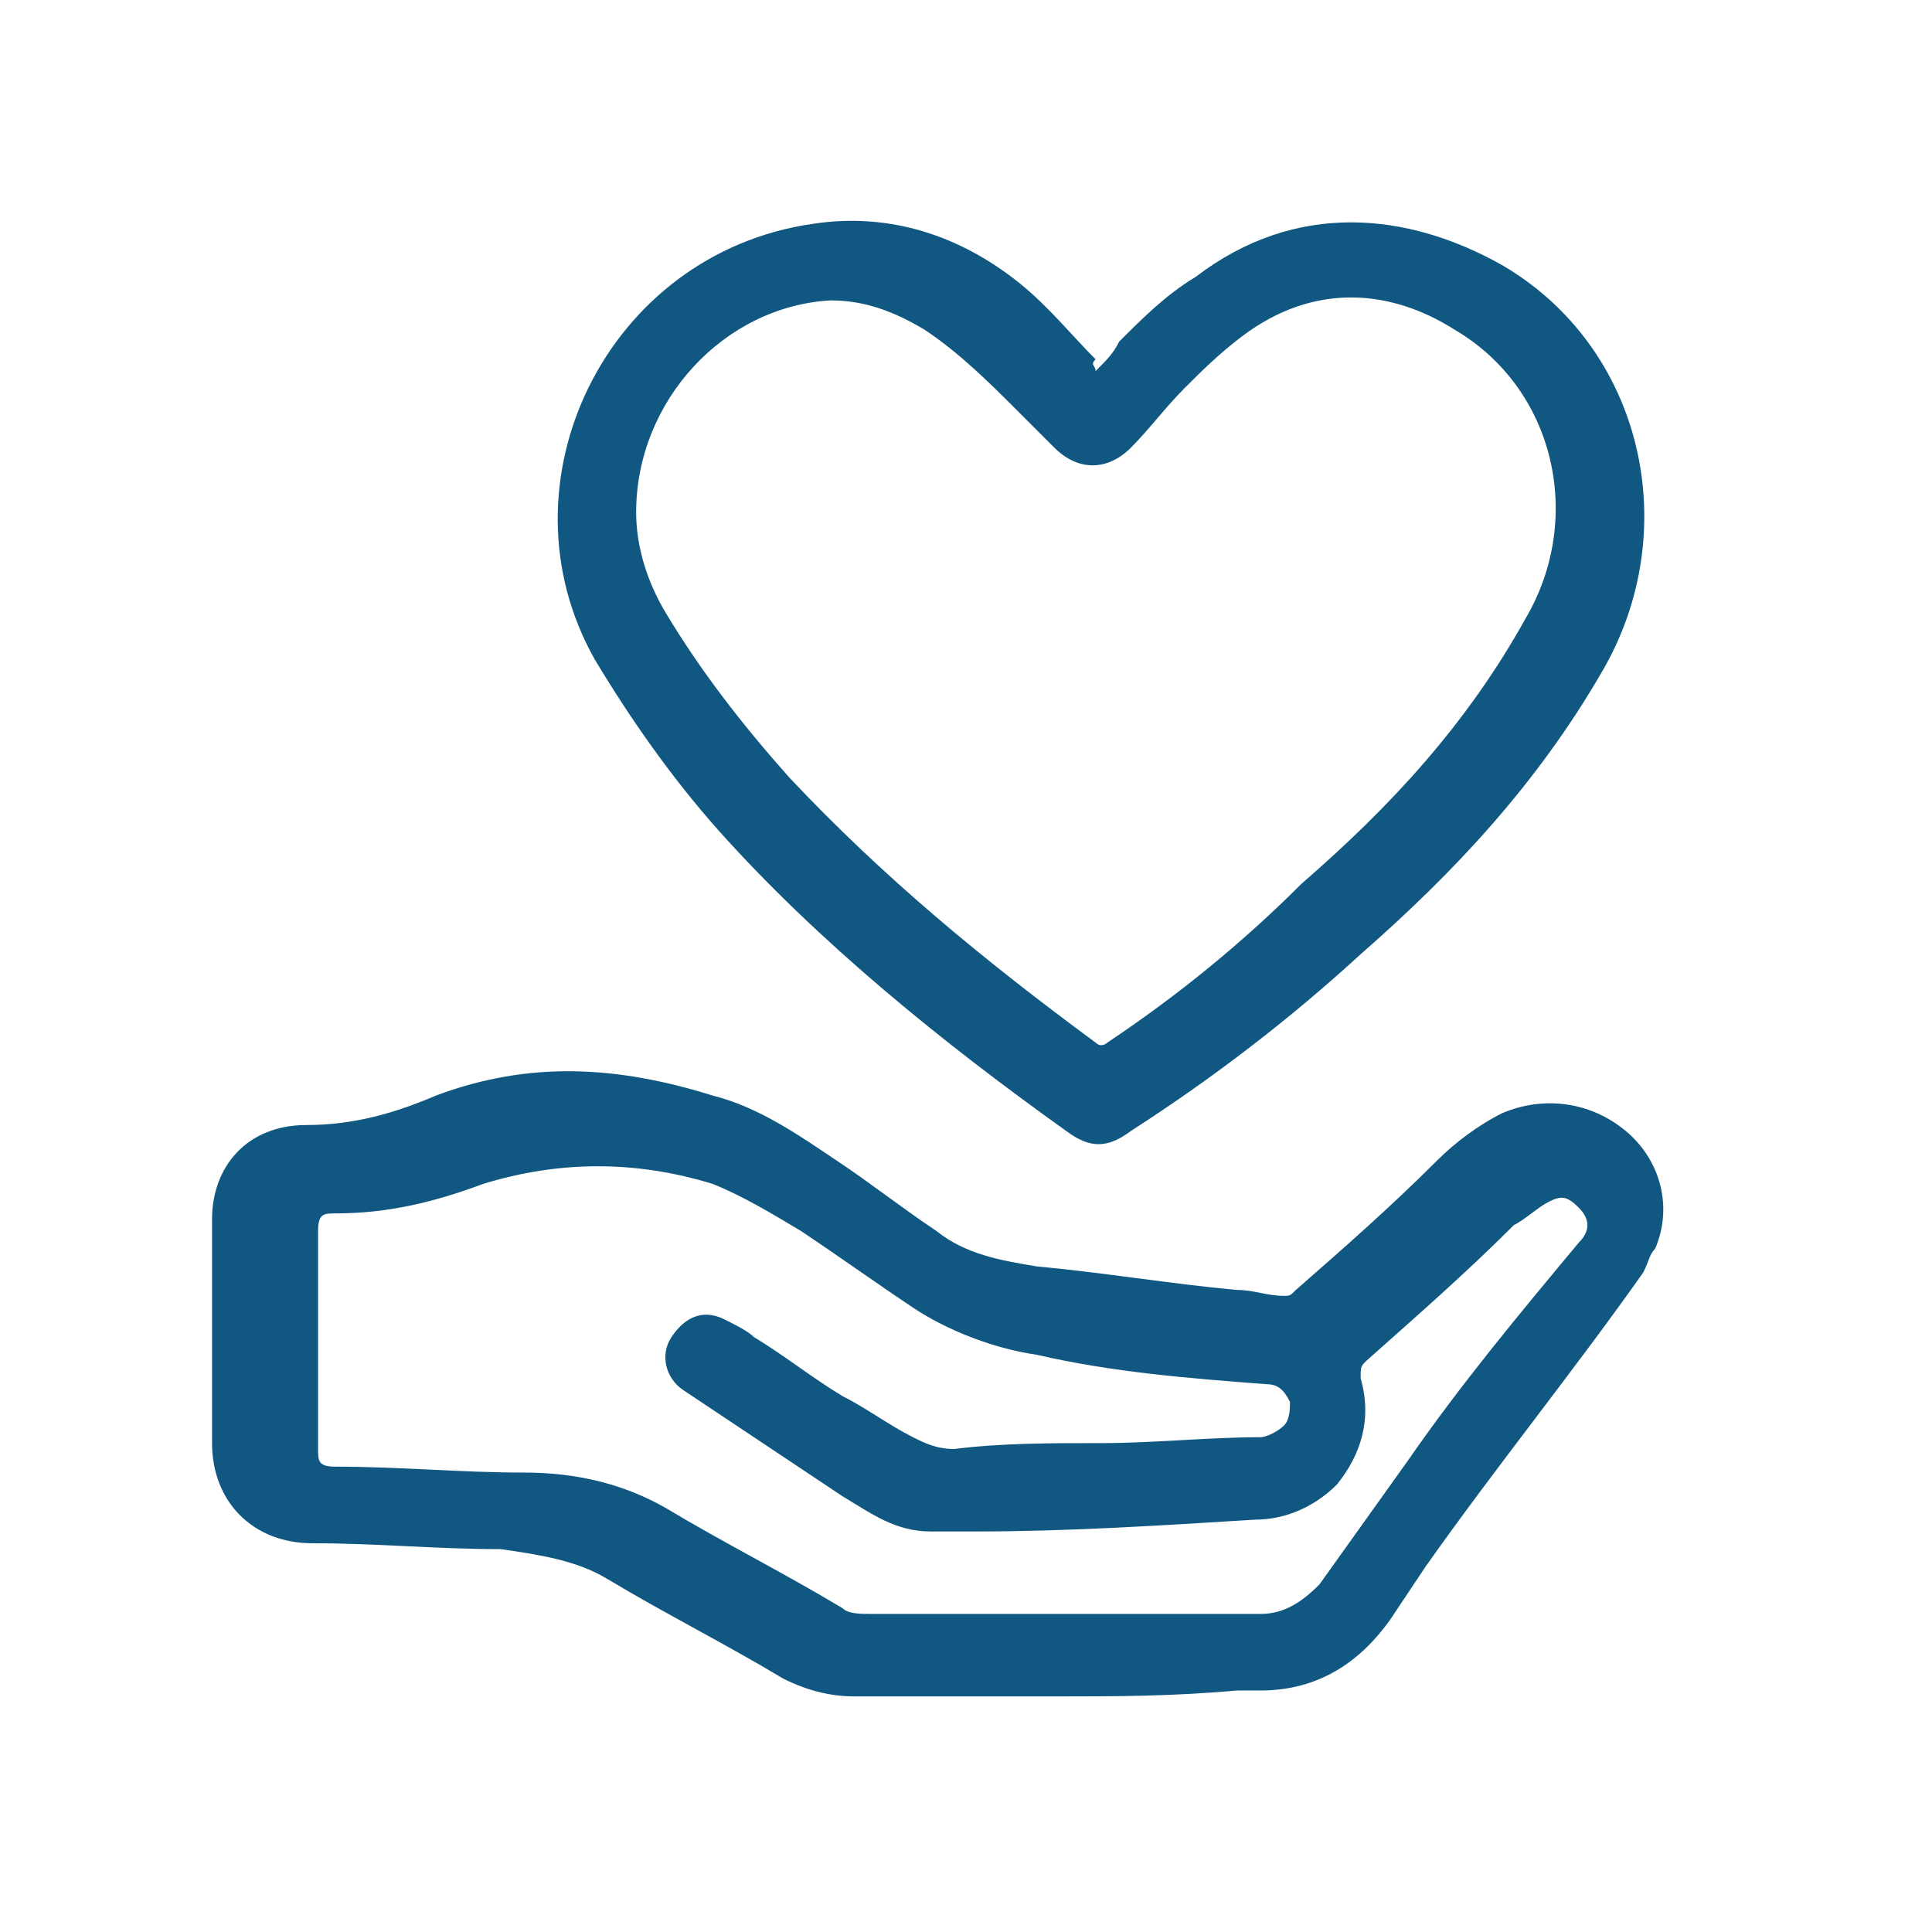
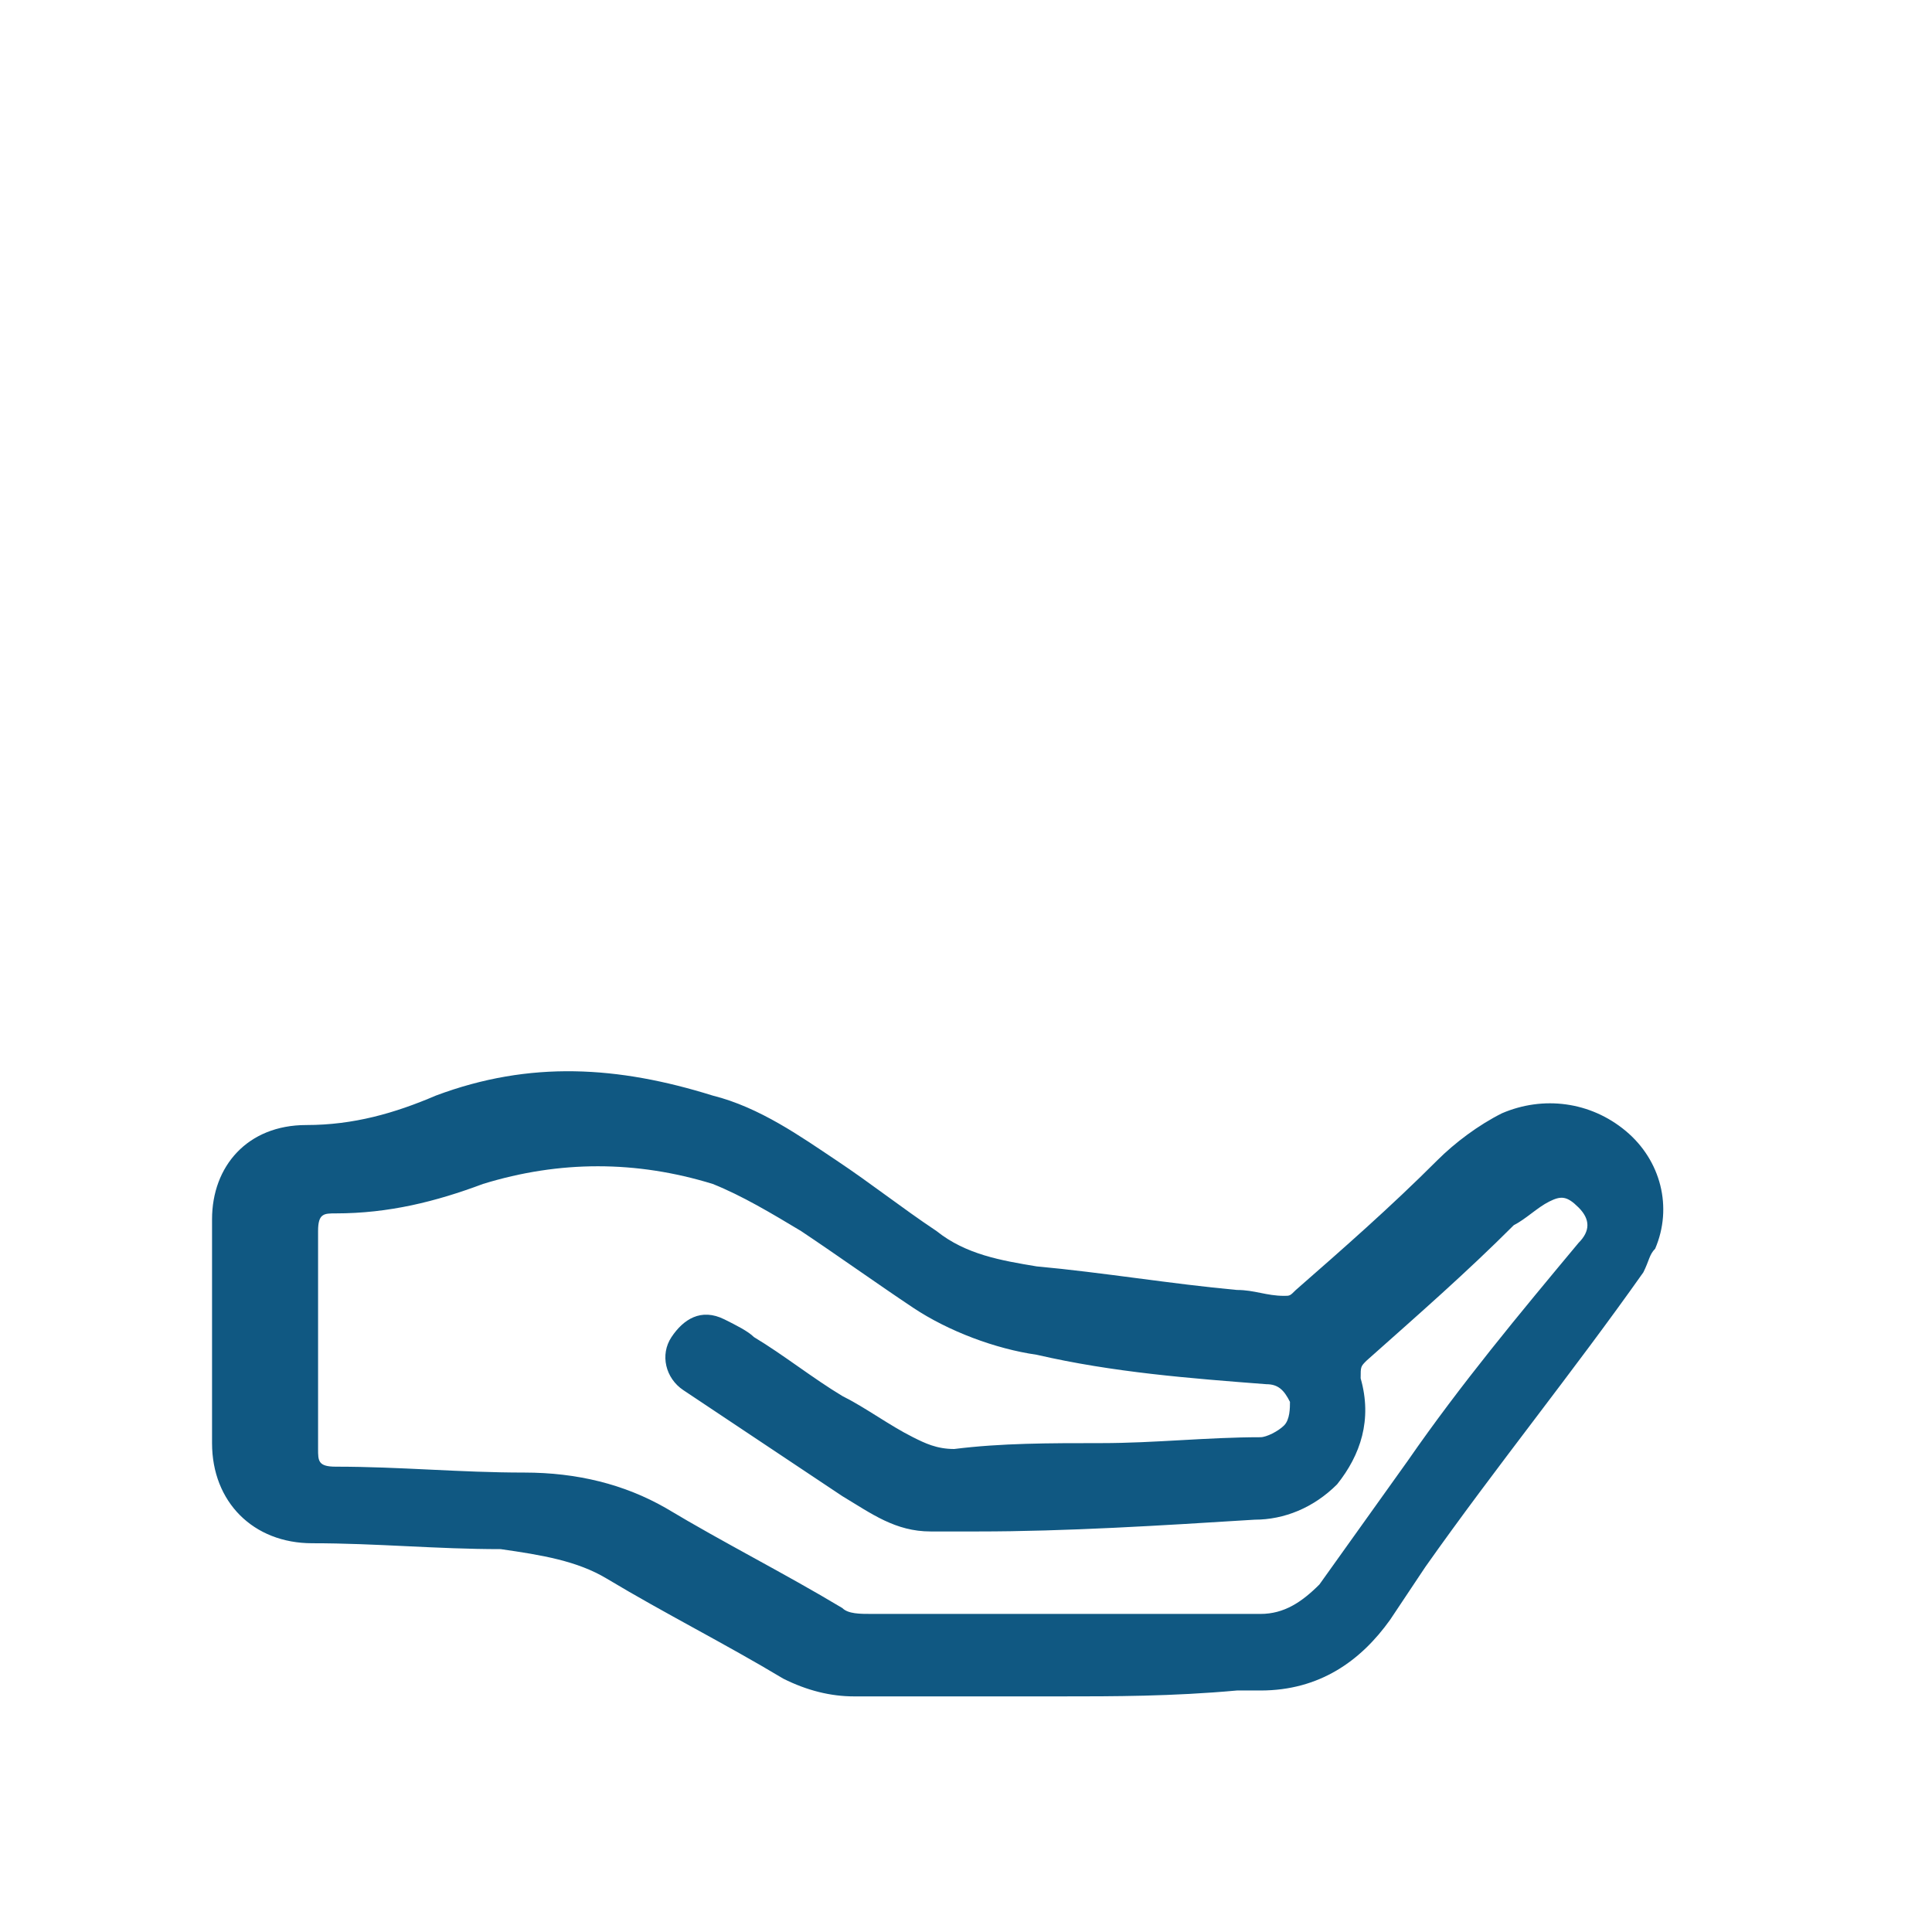
<svg xmlns="http://www.w3.org/2000/svg" version="1.1" id="Layer_1" x="0px" y="0px" viewBox="0 0 32.8 32.8" style="enable-background:new 0 0 32.8 32.8;" xml:space="preserve">
  <style type="text/css">
	.st0{fill:#105882;}
</style>
  <g>
    <g>
      <path class="st0" d="M18,28.8c-1.2,0-2.3,0-3.5,0c-0.4,0-0.8-0.1-1.2-0.3c-1-0.6-2-1.1-3-1.7c-0.5-0.3-1.1-0.4-1.8-0.5    c-1.1,0-2.1-0.1-3.2-0.1c-1,0-1.7-0.7-1.7-1.7c0-1.3,0-2.5,0-3.8c0-0.9,0.6-1.6,1.6-1.6c0.8,0,1.5-0.2,2.2-0.5    c1.6-0.6,3.1-0.5,4.7,0c0.8,0.2,1.5,0.7,2.1,1.1c0.6,0.4,1.1,0.8,1.7,1.2c0.5,0.4,1.1,0.5,1.7,0.6c1.1,0.1,2.3,0.3,3.4,0.4    c0.3,0,0.5,0.1,0.8,0.1c0.1,0,0.1,0,0.2-0.1c0.8-0.7,1.6-1.4,2.4-2.2c0.3-0.3,0.7-0.6,1.1-0.8c0.7-0.3,1.5-0.2,2.1,0.3    c0.6,0.5,0.8,1.3,0.5,2c-0.1,0.1-0.1,0.2-0.2,0.4c-1.2,1.7-2.5,3.3-3.7,5c-0.2,0.3-0.4,0.6-0.6,0.9c-0.5,0.7-1.2,1.2-2.2,1.2    c-0.1,0-0.3,0-0.4,0C19.9,28.8,18.9,28.8,18,28.8z M18,27.4c1.1,0,2.3,0,3.4,0c0.4,0,0.7-0.2,1-0.5c0.5-0.7,1-1.4,1.5-2.1    c0.9-1.3,1.9-2.5,2.9-3.7c0.2-0.2,0.2-0.4,0-0.6c-0.2-0.2-0.3-0.2-0.5-0.1c-0.2,0.1-0.4,0.3-0.6,0.4c-0.8,0.8-1.6,1.5-2.5,2.3    c-0.1,0.1-0.1,0.1-0.1,0.3c0.2,0.7,0,1.3-0.4,1.8c-0.4,0.4-0.9,0.6-1.4,0.6c-1.6,0.1-3.2,0.2-4.7,0.2c-0.3,0-0.5,0-0.8,0    c-0.6,0-1-0.3-1.5-0.6c-0.9-0.6-1.8-1.2-2.7-1.8c-0.3-0.2-0.4-0.6-0.2-0.9c0.2-0.3,0.5-0.5,0.9-0.3c0.2,0.1,0.4,0.2,0.5,0.3    c0.5,0.3,1,0.7,1.5,1c0.4,0.2,0.8,0.5,1.2,0.7c0.2,0.1,0.4,0.2,0.7,0.2c0.8-0.1,1.6-0.1,2.5-0.1c0.9,0,1.8-0.1,2.7-0.1    c0.1,0,0.3-0.1,0.4-0.2c0.1-0.1,0.1-0.3,0.1-0.4c-0.1-0.2-0.2-0.3-0.4-0.3c-1.3-0.1-2.6-0.2-3.9-0.5c-0.7-0.1-1.5-0.4-2.1-0.8    c-0.6-0.4-1.3-0.9-1.9-1.3c-0.5-0.3-1-0.6-1.5-0.8c-1.3-0.4-2.6-0.4-3.9,0c-0.8,0.3-1.6,0.5-2.5,0.5c-0.2,0-0.3,0-0.3,0.3    c0,1.2,0,2.5,0,3.7c0,0.2,0,0.3,0.3,0.3c1.1,0,2.1,0.1,3.2,0.1c0.9,0,1.7,0.2,2.4,0.6c1,0.6,2,1.1,3,1.7c0.1,0.1,0.3,0.1,0.5,0.1    C15.6,27.4,16.8,27.4,18,27.4z" />
-       <path class="st0" d="M18.6,6.3c0.2-0.2,0.3-0.3,0.4-0.5c0.4-0.4,0.8-0.8,1.3-1.1c1.7-1.3,3.6-1.1,5.2-0.2c2.4,1.4,3.1,4.5,1.7,6.9    c-1.1,1.9-2.5,3.4-4.1,4.8c-1.2,1.1-2.5,2.1-3.9,3c-0.4,0.3-0.7,0.3-1.1,0c-2.1-1.5-4.2-3.2-5.9-5.1c-0.8-0.9-1.5-1.9-2.1-2.9    c-1.7-3,0.2-6.9,3.7-7.4c1.3-0.2,2.5,0.2,3.5,1c0.5,0.4,0.9,0.9,1.3,1.3C18.5,6.2,18.6,6.2,18.6,6.3z M10.8,8.7    c0,0.6,0.2,1.2,0.5,1.7c0.6,1,1.3,1.9,2.1,2.8c1.6,1.7,3.3,3.1,5.2,4.5c0.1,0.1,0.2,0,0.2,0c1.2-0.8,2.3-1.7,3.3-2.7    c1.5-1.3,2.8-2.7,3.8-4.5c1-1.7,0.5-3.9-1.2-4.9c-1.1-0.7-2.4-0.8-3.6,0.1c-0.4,0.3-0.7,0.6-1,0.9c-0.3,0.3-0.6,0.7-0.9,1    c-0.4,0.4-0.9,0.4-1.3,0c-0.2-0.2-0.4-0.4-0.6-0.6c-0.5-0.5-1-1-1.6-1.4c-0.5-0.3-1-0.5-1.6-0.5C12.3,5.2,10.8,6.8,10.8,8.7z" />
    </g>
  </g>
</svg>